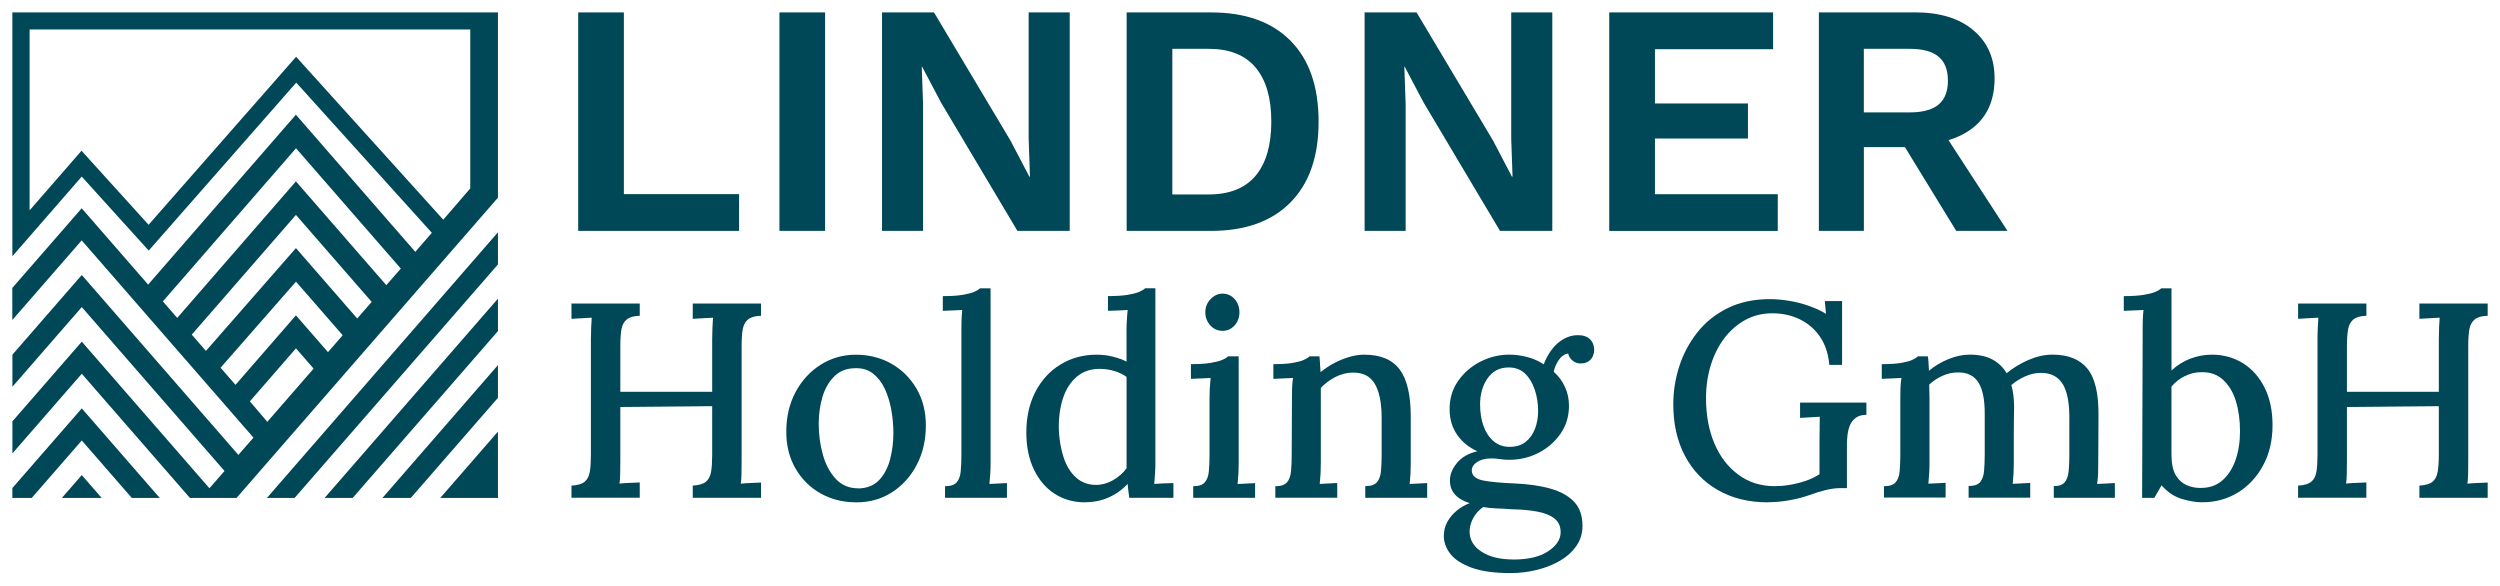
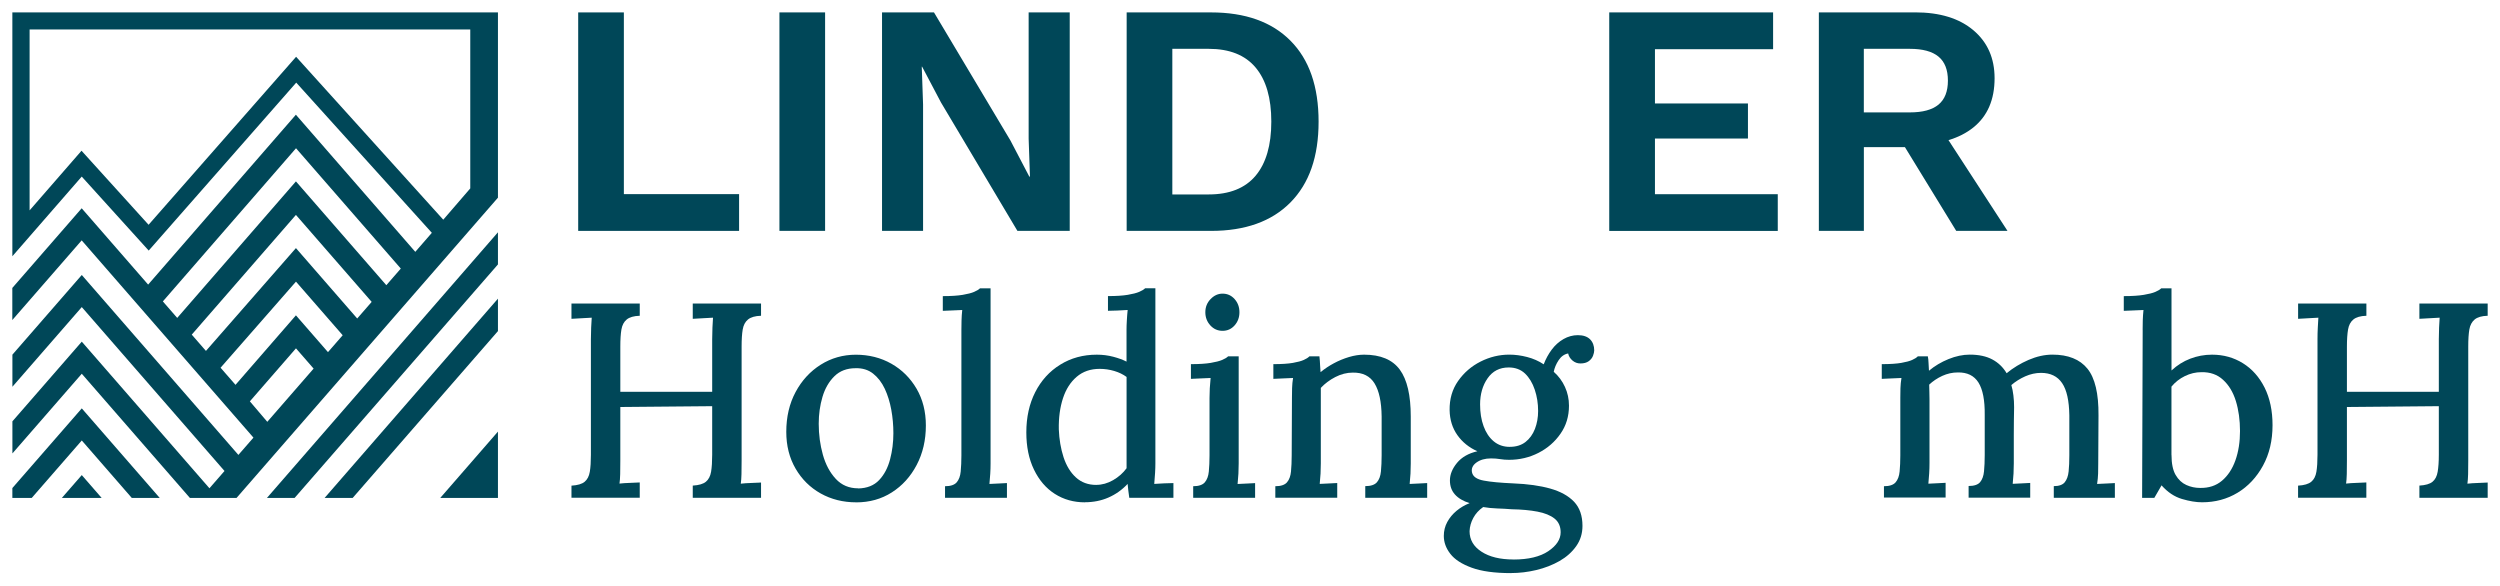
<svg xmlns="http://www.w3.org/2000/svg" width="202mm" height="47.31mm" version="1.1" viewBox="0 0 572.6 134.1">
  <defs>
    <style>
      .st0 {
        fill: #004758;
      }

      .st1 {
        display: none;
      }
    </style>
  </defs>
  <g id="font" class="st1">
    <g>
      <path class="st0" d="M-124.09-279.7h10.23v3.26h-14.28v-19.4h4.06v16.13Z" />
      <path class="st0" d="M-106.42-295.84v19.4h-4.06v-19.4h4.06Z" />
      <path class="st0" d="M-84.71-295.84v19.4h-4.64l-6.79-11.4-1.67-3.17h-.03l.12,3.35v11.23h-3.64v-19.4h4.61l6.79,11.37,1.67,3.2h.06l-.12-3.35v-11.23h3.64Z" />
      <path class="st0" d="M-72.16-295.84c3.04,0,5.39.84,7.05,2.51,1.67,1.68,2.5,4.07,2.5,7.19s-.83,5.49-2.5,7.17-4.02,2.53-7.05,2.53h-7.49v-19.4h7.49ZM-72.36-279.67c1.84,0,3.23-.55,4.16-1.66.93-1.11,1.4-2.71,1.4-4.81s-.47-3.7-1.4-4.8c-.93-1.11-2.32-1.66-4.16-1.66h-3.23v12.93h3.23Z" />
      <path class="st0" d="M-41.86-295.84v19.4h-4.64l-6.79-11.4-1.68-3.17h-.03l.12,3.35v11.23h-3.64v-19.4h4.61l6.79,11.37,1.68,3.2h.06l-.12-3.35v-11.23h3.64Z" />
      <path class="st0" d="M-36.8-276.44v-19.4h14.55v3.26h-10.49v4.82h8.26v3.12h-8.26v4.94h10.9v3.26h-14.96Z" />
      <path class="st0" d="M-9.65-295.84c2.19,0,3.92.53,5.17,1.59,1.25,1.06,1.88,2.48,1.88,4.26,0,1.9-.63,3.35-1.88,4.36-1.25,1.01-2.97,1.51-5.14,1.51l-.41.24h-4.17v7.44h-4v-19.4h8.55ZM-10.12-286.96c1.14,0,1.98-.23,2.54-.69s.84-1.17.84-2.13-.28-1.67-.84-2.13c-.56-.46-1.41-.69-2.54-.69h-4.08v5.64h4.08ZM-7.74-286.11l6.29,9.67h-4.55l-5.2-8.49,3.47-1.18Z" />
    </g>
    <g>
      <path class="st0" d="M-129.36-250.71v-1.08c.54-.03.93-.15,1.17-.34s.39-.49.46-.89c.07-.39.1-.9.1-1.5v-10.25c0-.36,0-.71.02-1.05.02-.34.03-.63.05-.88-.28.02-.58.03-.91.05-.33.02-.62.03-.89.05v-1.36h6.06v1.08c-.53.02-.91.13-1.16.33-.25.21-.4.5-.47.89-.07.39-.1.89-.1,1.52v4.02h8.16v-4.66c0-.36,0-.71.02-1.05.02-.34.03-.63.05-.88-.28.02-.58.03-.91.05-.33.02-.62.03-.89.05v-1.36h6.06v1.08c-.53.02-.91.13-1.16.33-.25.21-.4.5-.47.89-.07.39-.1.89-.1,1.52v10.13c0,.44,0,.84-.01,1.2,0,.35-.03.64-.06.85.28-.03.58-.05.91-.06.33,0,.62-.02.89-.04v1.36h-6.06v-1.08c.54-.03.93-.15,1.17-.34s.39-.49.46-.89c.07-.39.1-.9.1-1.5v-4.31l-8.16.07v4.76c0,.44,0,.84-.01,1.2,0,.35-.03.64-.06.85.28-.03.59-.05.92-.06s.63-.02.88-.04v1.36h-6.06Z" />
      <path class="st0" d="M-104.08-250.32c-1.17,0-2.22-.26-3.15-.79-.94-.53-1.68-1.26-2.23-2.21s-.83-2.03-.83-3.27c0-1.33.27-2.51.83-3.54.55-1.03,1.29-1.84,2.23-2.43s1.98-.89,3.13-.89,2.22.27,3.15.8c.94.53,1.68,1.27,2.23,2.22.55.94.83,2.03.83,3.27,0,1.3-.27,2.46-.81,3.5-.54,1.04-1.28,1.85-2.21,2.44-.93.59-1.98.89-3.17.89ZM-103.91-251.55c.79-.02,1.41-.26,1.86-.74.45-.48.78-1.09.97-1.84.2-.75.3-1.52.3-2.33,0-.71-.06-1.4-.18-2.08s-.32-1.3-.58-1.86c-.26-.56-.61-1.01-1.04-1.34-.43-.34-.95-.5-1.55-.48-.77,0-1.4.24-1.88.71-.49.48-.84,1.09-1.06,1.84-.22.75-.33,1.54-.33,2.38,0,.97.12,1.89.37,2.76.25.87.63,1.59,1.15,2.14.52.56,1.18.84,1.98.84Z" />
      <path class="st0" d="M-96.2-251.75c.49,0,.84-.11,1.04-.34s.32-.55.36-.96.06-.89.06-1.43v-11.14c0-.28,0-.56.01-.85,0-.29.03-.6.06-.92-.28.02-.58.03-.89.04-.31,0-.59.02-.84.04v-1.31c.74,0,1.33-.04,1.76-.11.43-.07.77-.16,1.01-.26s.42-.21.53-.32h.94v15.55c0,.3,0,.6-.03.9-.02.3-.04.61-.07.92.26-.02.53-.03.8-.04.27,0,.52-.02.75-.04v1.31h-5.5v-1.04Z" />
      <path class="st0" d="M-83.78-250.32c-1,0-1.89-.25-2.67-.75-.78-.5-1.4-1.22-1.85-2.16-.45-.94-.68-2.04-.68-3.3,0-1.35.26-2.54.79-3.57.53-1.03,1.26-1.85,2.22-2.44.95-.59,2.04-.89,3.25-.89.51,0,1,.06,1.47.19.47.12.86.27,1.17.43v-2.81c0-.25,0-.52.03-.83.02-.3.04-.62.07-.95-.3.02-.6.03-.91.05-.31.02-.59.02-.84.02v-1.31c.74,0,1.33-.04,1.76-.11.43-.07.77-.16,1.01-.26s.42-.21.53-.32h.91v15.55c0,.25,0,.53-.03.84-.02.31-.04.64-.07.99.29-.02.59-.03.89-.05.3-.02.57-.02.81-.02v1.31h-3.92c-.03-.23-.06-.44-.09-.64-.02-.2-.04-.39-.06-.59-.49.53-1.06.93-1.7,1.21-.64.28-1.34.42-2.09.42ZM-82.77-251.87c.51,0,1.01-.14,1.49-.42.48-.28.88-.63,1.19-1.06v-8.11c-.31-.23-.68-.41-1.1-.53-.42-.12-.85-.18-1.29-.18-.81,0-1.48.23-2.03.7-.55.47-.96,1.1-1.22,1.91-.26.81-.39,1.73-.37,2.76.03.89.17,1.71.42,2.46.25.76.61,1.36,1.1,1.8.48.44,1.09.67,1.81.67Z" />
      <path class="st0" d="M-74.17-251.75c.49,0,.84-.11,1.04-.34s.32-.55.36-.96.06-.89.06-1.43v-5.1c0-.28,0-.56.02-.85.02-.29.04-.6.07-.92-.28.02-.58.03-.89.04-.31,0-.6.02-.86.04v-1.31c.74,0,1.33-.04,1.76-.11s.77-.16,1.01-.26.42-.21.53-.32h.94v9.51c0,.3,0,.6-.02.9-.02.3-.04.61-.07.92.26-.02.53-.03.8-.04.27,0,.52-.02.75-.04v1.31h-5.5v-1.04ZM-71.55-265.55c-.43,0-.79-.16-1.08-.48-.3-.32-.44-.71-.44-1.17s.16-.85.47-1.17c.31-.32.67-.48,1.06-.48.43,0,.78.16,1.07.48.29.32.43.71.43,1.17s-.14.85-.43,1.17c-.29.32-.64.48-1.07.48Z" />
      <path class="st0" d="M-66.87-250.71v-1.04c.49,0,.84-.11,1.04-.34s.32-.55.36-.96.06-.89.06-1.43l.02-5.13c0-.26,0-.55.01-.85,0-.3.04-.6.09-.9-.3.02-.6.03-.9.04-.3,0-.59.02-.85.04v-1.31c.74,0,1.32-.04,1.74-.11s.74-.16.96-.26c.22-.1.39-.21.51-.32h.89c.02.15.03.29.04.42,0,.13.02.27.02.42,0,.15.02.34.04.57.36-.3.76-.56,1.18-.79.43-.23.88-.42,1.34-.55.47-.14.92-.21,1.34-.21,1.46,0,2.52.44,3.17,1.33.65.89.97,2.28.97,4.16v4.16c0,.3,0,.6-.02.9-.02.3-.04.61-.07.92.26-.02.53-.03.8-.04.27,0,.52-.02.75-.04v1.31h-5.5v-1.04c.49,0,.84-.11,1.03-.34.2-.23.32-.55.36-.96s.06-.89.06-1.43v-3.45c-.02-1.3-.23-2.27-.63-2.93s-1.05-.98-1.93-.96c-.53,0-1.04.13-1.55.39-.51.26-.94.58-1.28.96v6.7c0,.3,0,.6-.02.9-.02.3-.04.61-.07.92.26-.02.53-.03.8-.04.27,0,.52-.02.75-.04v1.31h-5.5Z" />
-       <path class="st0" d="M-45.95-244.04c-1.45,0-2.61-.16-3.49-.48-.88-.32-1.51-.73-1.9-1.23-.39-.5-.58-1.03-.58-1.59,0-.44.1-.85.31-1.23.21-.38.48-.71.83-1,.35-.29.73-.51,1.16-.68-.58-.18-1.01-.44-1.31-.78s-.44-.75-.44-1.24c0-.53.21-1.04.63-1.55.42-.51,1.02-.85,1.81-1.03-.74-.33-1.33-.8-1.77-1.43s-.67-1.36-.69-2.22c-.02-.99.23-1.85.75-2.59s1.18-1.31,2-1.72,1.66-.62,2.55-.62c.51,0,1.04.07,1.58.21.54.14,1.04.36,1.48.65.18-.48.42-.91.71-1.31.3-.39.64-.71,1.05-.94.4-.23.83-.35,1.27-.35.48,0,.84.12,1.08.37.25.25.37.58.37.99,0,.13-.04.29-.11.48-.07.19-.2.35-.38.48-.18.13-.43.2-.74.2-.26,0-.5-.09-.7-.26-.21-.17-.33-.38-.38-.63-.34.07-.63.27-.85.6-.22.34-.37.68-.43,1.02.43.38.76.83,1,1.34.24.52.36,1.07.36,1.66,0,.94-.25,1.77-.75,2.49-.5.72-1.15,1.29-1.96,1.7-.8.41-1.68.62-2.61.62-.28,0-.54-.02-.79-.06s-.52-.06-.81-.06c-.53,0-.96.12-1.29.37-.34.25-.46.54-.38.89.08.36.43.6,1.03.71.61.12,1.49.2,2.64.25,1.26.05,2.35.2,3.27.46.91.25,1.62.65,2.12,1.17.5.53.75,1.24.75,2.14,0,.67-.18,1.27-.55,1.8-.37.53-.86.96-1.48,1.32-.62.35-1.3.62-2.06.8-.76.18-1.51.27-2.27.27ZM-45.73-245.24c1.33,0,2.36-.25,3.09-.74.73-.49,1.1-1.05,1.1-1.68,0-.53-.18-.93-.54-1.22-.36-.29-.87-.49-1.52-.62-.65-.12-1.41-.19-2.28-.21-.43-.03-.86-.06-1.31-.07-.44-.02-.85-.06-1.23-.12-.38.26-.67.58-.88.96-.21.38-.32.77-.33,1.18,0,.76.35,1.36,1.06,1.82.71.46,1.65.69,2.83.69ZM-46.05-255.25c.56,0,1.02-.14,1.39-.43.37-.29.65-.67.84-1.16.19-.48.28-1.01.28-1.59,0-.67-.1-1.31-.3-1.9s-.48-1.07-.86-1.43-.86-.54-1.45-.54c-.8,0-1.43.32-1.87.96-.44.64-.67,1.41-.67,2.32,0,.72.1,1.37.31,1.93.21.57.5,1.01.9,1.34.39.33.87.49,1.43.49Z" />
+       <path class="st0" d="M-45.95-244.04c-1.45,0-2.61-.16-3.49-.48-.88-.32-1.51-.73-1.9-1.23-.39-.5-.58-1.03-.58-1.59,0-.44.1-.85.31-1.23.21-.38.48-.71.83-1,.35-.29.73-.51,1.16-.68-.58-.18-1.01-.44-1.31-.78s-.44-.75-.44-1.24c0-.53.21-1.04.63-1.55.42-.51,1.02-.85,1.81-1.03-.74-.33-1.33-.8-1.77-1.43s-.67-1.36-.69-2.22c-.02-.99.23-1.85.75-2.59s1.18-1.31,2-1.72,1.66-.62,2.55-.62c.51,0,1.04.07,1.58.21.54.14,1.04.36,1.48.65.18-.48.42-.91.71-1.31.3-.39.64-.71,1.05-.94.4-.23.83-.35,1.27-.35.48,0,.84.12,1.08.37.25.25.37.58.37.99,0,.13-.04.29-.11.48-.07.19-.2.35-.38.48-.18.13-.43.2-.74.2-.26,0-.5-.09-.7-.26-.21-.17-.33-.38-.38-.63-.34.07-.63.27-.85.6-.22.34-.37.68-.43,1.02.43.38.76.83,1,1.34.24.52.36,1.07.36,1.66,0,.94-.25,1.77-.75,2.49-.5.72-1.15,1.29-1.96,1.7-.8.41-1.68.62-2.61.62-.28,0-.54-.02-.79-.06s-.52-.06-.81-.06c-.53,0-.96.12-1.29.37-.34.25-.46.54-.38.89.08.36.43.6,1.03.71.61.12,1.49.2,2.64.25,1.26.05,2.35.2,3.27.46.91.25,1.62.65,2.12,1.17.5.53.75,1.24.75,2.14,0,.67-.18,1.27-.55,1.8-.37.53-.86.96-1.48,1.32-.62.35-1.3.62-2.06.8-.76.18-1.51.27-2.27.27ZM-45.73-245.24c1.33,0,2.36-.25,3.09-.74.73-.49,1.1-1.05,1.1-1.68,0-.53-.18-.93-.54-1.22-.36-.29-.87-.49-1.52-.62-.65-.12-1.41-.19-2.28-.21-.43-.03-.86-.06-1.31-.07-.44-.02-.85-.06-1.23-.12-.38.26-.67.58-.88.96-.21.38-.32.77-.33,1.18,0,.76.35,1.36,1.06,1.82.71.46,1.65.69,2.83.69M-46.05-255.25c.56,0,1.02-.14,1.39-.43.37-.29.65-.67.84-1.16.19-.48.28-1.01.28-1.59,0-.67-.1-1.31-.3-1.9s-.48-1.07-.86-1.43-.86-.54-1.45-.54c-.8,0-1.43.32-1.87.96-.44.64-.67,1.41-.67,2.32,0,.72.1,1.37.31,1.93.21.57.5,1.01.9,1.34.39.33.87.49,1.43.49Z" />
      <path class="st0" d="M-23.16-250.32c-1.67,0-3.15-.36-4.41-1.08-1.27-.72-2.24-1.74-2.93-3.04-.69-1.31-1.04-2.83-1.04-4.57,0-1.15.18-2.28.53-3.38.35-1.1.89-2.1,1.6-3.01.71-.9,1.61-1.62,2.69-2.16,1.08-.53,2.33-.8,3.76-.8.54,0,1.11.05,1.7.15.59.1,1.17.25,1.74.44.57.2,1.08.44,1.54.71l-.1-1.13h1.53v5.67h-1.13c-.08-.99-.36-1.82-.83-2.5-.47-.68-1.07-1.2-1.8-1.55-.73-.35-1.54-.53-2.43-.53s-1.66.19-2.38.58c-.71.39-1.33.92-1.86,1.6s-.93,1.48-1.22,2.4c-.29.92-.43,1.91-.43,2.96,0,1.51.25,2.85.75,4.03.5,1.17,1.21,2.1,2.13,2.77.92.67,2,1.01,3.23,1.01.39,0,.83-.04,1.29-.11.47-.07.94-.19,1.41-.34.47-.16.89-.36,1.27-.6v-2.76c0-.41,0-.82.01-1.22,0-.4.01-.78.01-1.12-.26.02-.56.03-.89.05-.33.02-.62.03-.86.05v-1.36h5.89v1.08c-.39,0-.71.09-.95.27s-.41.41-.52.68c-.11.27-.18.56-.21.86-.03.3-.05.59-.05.85v3.84h-.64c-.34,0-.75.05-1.21.16-.46.11-.98.27-1.55.48-.51.18-1.09.33-1.75.44-.66.11-1.29.17-1.9.17Z" />
      <path class="st0" d="M-12.83-250.71v-1.04c.49,0,.84-.11,1.04-.34s.32-.55.36-.96.06-.89.06-1.43v-5.13c0-.26,0-.55.01-.85,0-.3.04-.6.09-.9-.28.02-.58.03-.89.04-.31,0-.6.02-.86.04v-1.31c.74,0,1.32-.04,1.74-.11s.74-.16.96-.26.39-.21.51-.32h.89c.03.16.05.36.06.58,0,.22.02.46.04.7.51-.43,1.09-.77,1.74-1.03.65-.26,1.28-.39,1.88-.39.8,0,1.47.14,2.01.43.53.29.96.69,1.27,1.22.58-.48,1.22-.87,1.95-1.18.72-.31,1.43-.47,2.12-.47,1.4,0,2.43.42,3.1,1.24s1,2.21.99,4.15l-.02,4.26c0,.3,0,.6-.01.9,0,.3-.04.61-.09.92.26-.02.53-.03.81-.04s.53-.02.76-.04v1.31H2.25v-1.04c.46,0,.78-.11.97-.34.19-.23.3-.55.34-.96s.06-.89.06-1.43v-3.55c-.02-1.3-.23-2.25-.64-2.86-.41-.61-1.04-.91-1.87-.91-.48,0-.94.1-1.4.31-.46.21-.87.46-1.23.78.08.28.14.59.18.92.04.34.06.69.06,1.05-.02.82-.02,1.65-.02,2.48v2.5c0,.3,0,.6-.02.9-.02.3-.04.61-.07.92.26-.02.53-.03.8-.04.27,0,.52-.02.75-.04v1.31h-5.47v-1.04c.49,0,.83-.11,1.02-.34.19-.23.3-.55.35-.96.04-.41.06-.89.06-1.43v-3.57c.02-1.3-.17-2.25-.55-2.87-.39-.62-1-.92-1.84-.9-.48,0-.94.1-1.38.31-.44.21-.83.46-1.16.78,0,.2,0,.4.01.62,0,.21.01.44.01.69v5.67c0,.3,0,.6-.02.9-.02.3-.04.61-.07.92.26-.02.53-.03.79-.04s.51-.02.74-.04v1.31h-5.47Z" />
      <path class="st0" d="M10.13-265.62c0-.28,0-.56.01-.85,0-.29.03-.6.06-.92-.3.02-.6.03-.9.04-.3,0-.59.02-.85.04v-1.31c.74,0,1.33-.04,1.77-.11.44-.07.78-.16,1.02-.26s.42-.21.53-.32h.91v7.29c.49-.46,1.05-.81,1.66-1.05.62-.24,1.26-.36,1.93-.36,1.02,0,1.93.25,2.75.76.81.51,1.45,1.23,1.92,2.17.47.94.7,2.04.7,3.33,0,1.36-.28,2.56-.85,3.6-.57,1.03-1.32,1.84-2.25,2.4-.94.57-1.99.85-3.15.85-.53,0-1.12-.1-1.79-.3-.67-.2-1.27-.6-1.81-1.21l-.64,1.11h-1.08l.05-14.91ZM12.69-254.53c0,.77.12,1.37.37,1.79.25.42.56.71.95.89.39.17.79.26,1.22.26.77.02,1.42-.2,1.95-.64.53-.44.92-1.05,1.19-1.81.27-.76.41-1.63.41-2.6s-.12-1.87-.37-2.66c-.25-.79-.62-1.42-1.13-1.89-.51-.47-1.15-.69-1.92-.68-.51,0-1,.11-1.47.34-.47.23-.87.54-1.2.94v6.06Z" />
      <path class="st0" d="M23.93-250.71v-1.08c.54-.03.93-.15,1.17-.34s.39-.49.46-.89c.07-.39.1-.9.1-1.5v-10.25c0-.36,0-.71.02-1.05.02-.34.03-.63.05-.88-.28.02-.58.03-.91.05-.33.02-.62.03-.89.05v-1.36h6.06v1.08c-.53.02-.91.13-1.16.33-.25.21-.4.5-.47.89-.07.39-.1.89-.1,1.52v4.02h8.16v-4.66c0-.36,0-.71.02-1.05.02-.34.03-.63.05-.88-.28.02-.58.03-.91.05-.33.02-.62.03-.89.05v-1.36h6.06v1.08c-.53.02-.91.13-1.16.33-.25.21-.4.5-.47.89-.07.39-.1.89-.1,1.52v10.13c0,.44,0,.84-.01,1.2,0,.35-.03.64-.06.85.28-.03.58-.05.91-.06.33,0,.62-.02.89-.04v1.36h-6.06v-1.08c.54-.03.93-.15,1.17-.34s.39-.49.46-.89c.07-.39.1-.9.1-1.5v-4.31l-8.16.07v4.76c0,.44,0,.84-.01,1.2,0,.35-.03.64-.06.85.28-.03.59-.05.92-.06s.63-.02.88-.04v1.36h-6.06Z" />
    </g>
  </g>
  <g id="Ebene_2">
    <g>
      <g>
        <path class="st0" d="M142.9,44.46h26.38v8.42h-36.85V2.84h10.46v41.62Z" />
        <path class="st0" d="M188.98,2.84v50.04h-10.46V2.84h10.46Z" />
        <path class="st0" d="M245.01,2.84v50.04h-11.98l-17.51-29.42-4.32-8.19h-.08l.3,8.64v28.96h-9.4V2.84h11.9l17.51,29.34,4.32,8.26h.15l-.3-8.64V2.84h9.4Z" />
        <path class="st0" d="M277.38,2.84c7.83,0,13.9,2.16,18.19,6.48,4.3,4.32,6.44,10.5,6.44,18.54s-2.15,14.15-6.44,18.5c-4.3,4.35-10.36,6.52-18.19,6.52h-19.33V2.84h19.33ZM276.85,44.53c4.75,0,8.33-1.43,10.73-4.28,2.4-2.86,3.6-6.99,3.6-12.4s-1.2-9.54-3.6-12.39c-2.4-2.86-5.98-4.28-10.73-4.28h-8.34v33.36h8.34Z" />
-         <path class="st0" d="M355.54,2.84v50.04h-11.98l-17.51-29.42-4.32-8.19h-.08l.3,8.64v28.96h-9.4V2.84h11.9l17.51,29.34,4.32,8.26h.15l-.3-8.64V2.84h9.4Z" />
        <path class="st0" d="M368.58,52.87V2.84h37.53v8.42h-27.06v12.43h21.3v8.04h-21.3v12.74h28.13v8.42h-38.59Z" />
        <path class="st0" d="M459.79,52.87l-13.51-20.78c2.2-.65,4.1-1.62,5.71-2.91,3.23-2.6,4.85-6.36,4.85-11.26,0-4.6-1.62-8.26-4.85-10.99-3.23-2.73-7.68-4.1-13.34-4.1h-22.06v50.04h10.31v-19.18h9.4l11.75,19.18h11.75ZM426.89,11.18h10.54c2.93,0,5.12.59,6.56,1.78,1.44,1.19,2.16,3.02,2.16,5.5s-.72,4.31-2.16,5.5-3.63,1.78-6.56,1.78h-10.54v-14.56Z" />
      </g>
      <g>
        <path class="st0" d="M130.89,114.03v-2.8c1.4-.08,2.41-.38,3.02-.89s1.01-1.27,1.18-2.29c.17-1.02.25-2.31.25-3.88v-26.45c0-.93.02-1.83.06-2.7.04-.87.08-1.62.13-2.26-.72.04-1.5.09-2.35.13-.85.04-1.61.09-2.29.13v-3.5h15.64v2.8c-1.36.04-2.35.33-2.99.86-.64.53-1.04,1.29-1.21,2.29-.17,1-.25,2.3-.25,3.91v10.36h21.04v-12.02c0-.93.02-1.83.06-2.7.04-.87.08-1.62.13-2.26-.72.04-1.5.09-2.35.13-.85.04-1.61.09-2.29.13v-3.5h15.64v2.8c-1.36.04-2.35.33-2.99.86-.64.53-1.04,1.29-1.21,2.29-.17,1-.25,2.3-.25,3.91v26.13c0,1.15-.01,2.17-.03,3.08-.02.91-.08,1.64-.16,2.19.72-.08,1.5-.14,2.35-.16.85-.02,1.61-.05,2.29-.1v3.5h-15.64v-2.8c1.4-.08,2.41-.38,3.02-.89s1.01-1.27,1.18-2.29c.17-1.02.25-2.31.25-3.88v-11.13l-21.04.19v12.27c0,1.15-.01,2.17-.03,3.08-.02.91-.08,1.64-.16,2.19.72-.08,1.51-.14,2.38-.16s1.62-.05,2.26-.1v3.5h-15.64Z" />
        <path class="st0" d="M196.11,115.05c-3.01,0-5.72-.68-8.14-2.03-2.42-1.36-4.33-3.25-5.75-5.69s-2.13-5.25-2.13-8.42c0-3.43.71-6.47,2.13-9.12,1.42-2.65,3.34-4.74,5.75-6.26s5.11-2.29,8.07-2.29,5.72.69,8.14,2.07c2.42,1.38,4.33,3.29,5.75,5.72,1.42,2.44,2.13,5.25,2.13,8.42,0,3.35-.7,6.36-2.1,9.03-1.4,2.67-3.3,4.77-5.69,6.29-2.39,1.53-5.12,2.29-8.17,2.29ZM196.55,111.87c2.04-.04,3.64-.68,4.8-1.91,1.17-1.23,2-2.81,2.51-4.74.51-1.93.76-3.93.76-6.01,0-1.82-.16-3.61-.48-5.37s-.82-3.36-1.49-4.8c-.68-1.44-1.57-2.6-2.67-3.47-1.1-.87-2.44-1.28-4.01-1.24-1.99,0-3.61.61-4.86,1.84-1.25,1.23-2.16,2.81-2.73,4.73-.57,1.93-.86,3.97-.86,6.13,0,2.5.32,4.87.95,7.12.63,2.25,1.62,4.09,2.96,5.53,1.34,1.44,3.04,2.16,5.12,2.16Z" />
        <path class="st0" d="M216.45,111.36c1.27,0,2.16-.3,2.67-.89s.82-1.42.92-2.48.16-2.29.16-3.69v-28.73c0-.72.01-1.45.03-2.19.02-.74.07-1.54.16-2.38-.72.04-1.48.07-2.29.1-.8.02-1.52.05-2.16.09v-3.37c1.91,0,3.42-.1,4.55-.29,1.12-.19,1.99-.41,2.6-.67s1.07-.53,1.37-.83h2.42v40.11c0,.76-.02,1.54-.07,2.32-.04.78-.11,1.58-.19,2.38.68-.04,1.37-.07,2.07-.1.7-.02,1.35-.05,1.94-.1v3.37h-14.18v-2.67Z" />
        <path class="st0" d="M248.49,115.05c-2.58,0-4.88-.65-6.9-1.94-2.02-1.29-3.61-3.15-4.77-5.56-1.17-2.41-1.75-5.25-1.75-8.52,0-3.47.68-6.55,2.04-9.22,1.36-2.67,3.26-4.77,5.72-6.29,2.46-1.53,5.25-2.29,8.39-2.29,1.32,0,2.57.16,3.78.48,1.21.32,2.21.69,3.02,1.11v-7.25c0-.64.02-1.35.07-2.13.04-.78.1-1.6.19-2.45-.76.04-1.55.09-2.35.13-.81.04-1.53.06-2.16.06v-3.37c1.91,0,3.42-.1,4.54-.29,1.12-.19,1.99-.41,2.6-.67s1.07-.53,1.37-.83h2.35v40.11c0,.64-.02,1.36-.07,2.16-.04.81-.11,1.65-.19,2.54.76-.04,1.52-.08,2.29-.13.76-.04,1.46-.06,2.1-.06v3.37h-10.11c-.09-.59-.16-1.14-.22-1.65-.06-.51-.12-1.02-.16-1.53-1.27,1.36-2.73,2.39-4.39,3.12-1.65.72-3.45,1.08-5.4,1.08ZM251.1,111.05c1.31,0,2.59-.36,3.85-1.08,1.25-.72,2.28-1.63,3.08-2.73v-20.91c-.8-.59-1.75-1.05-2.83-1.37-1.08-.32-2.19-.48-3.34-.48-2.08,0-3.83.6-5.25,1.81-1.42,1.21-2.47,2.85-3.15,4.93-.68,2.08-1,4.45-.95,7.12.09,2.29.45,4.41,1.08,6.36.64,1.95,1.58,3.5,2.83,4.64,1.25,1.15,2.81,1.72,4.67,1.72Z" />
        <path class="st0" d="M273.28,111.36c1.27,0,2.16-.3,2.67-.89s.82-1.42.92-2.48.16-2.29.16-3.69v-13.16c0-.72.02-1.45.06-2.19.04-.74.11-1.54.19-2.38-.72.04-1.48.08-2.29.1-.8.02-1.55.05-2.22.1v-3.37c1.91,0,3.42-.1,4.54-.29s1.99-.41,2.61-.67,1.07-.53,1.37-.83h2.42v24.54c0,.76-.02,1.54-.06,2.32-.04.78-.11,1.58-.19,2.38.68-.04,1.37-.07,2.07-.1.7-.02,1.35-.05,1.94-.1v3.37h-14.18v-2.67ZM280.02,75.77c-1.1,0-2.04-.41-2.8-1.24-.76-.83-1.15-1.83-1.15-3.02s.4-2.19,1.21-3.02c.8-.83,1.72-1.24,2.73-1.24,1.1,0,2.02.41,2.76,1.24.74.83,1.11,1.83,1.11,3.02s-.37,2.19-1.11,3.02c-.74.83-1.66,1.24-2.76,1.24Z" />
        <path class="st0" d="M292.1,114.03v-2.67c1.27,0,2.16-.3,2.67-.89s.82-1.42.92-2.48.16-2.29.16-3.69l.06-13.22c0-.68.01-1.41.03-2.19.02-.78.1-1.56.22-2.32-.76.04-1.54.08-2.32.1-.79.02-1.52.05-2.19.1v-3.37c1.91,0,3.4-.1,4.48-.29s1.91-.41,2.48-.67c.57-.25,1.01-.53,1.3-.83h2.29c.04.38.07.74.1,1.08.02.34.04.7.06,1.08.02.38.05.87.1,1.46.93-.76,1.95-1.44,3.05-2.03,1.1-.59,2.26-1.07,3.46-1.43,1.21-.36,2.36-.54,3.47-.54,3.77,0,6.49,1.15,8.17,3.43,1.68,2.29,2.51,5.87,2.51,10.74v10.74c0,.76-.02,1.54-.06,2.32-.04.78-.11,1.58-.19,2.38.68-.04,1.37-.07,2.07-.1.7-.02,1.35-.05,1.94-.1v3.37h-14.18v-2.67c1.27,0,2.16-.3,2.67-.89.51-.59.82-1.42.92-2.48s.16-2.29.16-3.69v-8.9c-.04-3.35-.58-5.87-1.62-7.56s-2.7-2.52-4.99-2.48c-1.36,0-2.69.34-4.01,1.02-1.31.68-2.41,1.51-3.31,2.48v17.29c0,.76-.02,1.54-.06,2.32-.04.78-.11,1.58-.19,2.38.68-.04,1.37-.07,2.07-.1.7-.02,1.35-.05,1.94-.1v3.37h-14.18Z" />
        <path class="st0" d="M346.06,131.26c-3.73,0-6.73-.41-8.99-1.24-2.27-.83-3.9-1.89-4.89-3.18-1-1.29-1.49-2.66-1.49-4.1,0-1.14.26-2.2.79-3.18.53-.98,1.24-1.83,2.13-2.57.89-.74,1.89-1.33,2.99-1.75-1.48-.47-2.6-1.13-3.37-2s-1.14-1.94-1.14-3.21c0-1.36.54-2.69,1.62-4.01,1.08-1.31,2.64-2.2,4.67-2.67-1.91-.85-3.44-2.08-4.58-3.69s-1.74-3.52-1.78-5.72c-.04-2.54.6-4.77,1.94-6.68,1.34-1.91,3.05-3.39,5.15-4.45,2.1-1.06,4.29-1.59,6.58-1.59,1.31,0,2.67.18,4.07.54,1.4.36,2.67.92,3.81,1.68.47-1.23,1.08-2.35,1.84-3.37.76-1.02,1.66-1.82,2.7-2.42,1.04-.59,2.13-.89,3.28-.89,1.23,0,2.16.32,2.8.95.63.64.95,1.49.95,2.54,0,.34-.1.75-.28,1.24-.19.49-.52.9-.99,1.24-.47.34-1.1.51-1.9.51-.68,0-1.28-.22-1.81-.67s-.86-.99-.99-1.62c-.89.17-1.62.69-2.19,1.56-.57.87-.94,1.75-1.11,2.64,1.1.97,1.96,2.13,2.57,3.47.61,1.33.92,2.76.92,4.29,0,2.42-.64,4.56-1.94,6.42-1.29,1.87-2.98,3.33-5.05,4.39-2.08,1.06-4.32,1.59-6.74,1.59-.72,0-1.4-.05-2.04-.16s-1.34-.16-2.1-.16c-1.36,0-2.47.32-3.34.95-.87.63-1.2,1.4-.99,2.29.21.93,1.1,1.55,2.67,1.84,1.57.3,3.83.51,6.8.64,3.26.13,6.07.52,8.42,1.18,2.35.66,4.17,1.66,5.47,3.02,1.29,1.36,1.93,3.2,1.93,5.53,0,1.74-.47,3.28-1.43,4.64-.96,1.36-2.23,2.49-3.81,3.4-1.59.91-3.36,1.6-5.31,2.07s-3.9.7-5.85.7ZM346.64,128.15c3.43,0,6.09-.64,7.98-1.91,1.88-1.27,2.83-2.71,2.83-4.32,0-1.36-.47-2.41-1.4-3.15-.93-.74-2.24-1.27-3.91-1.59s-3.63-.5-5.88-.54c-1.1-.09-2.22-.15-3.37-.19-1.15-.04-2.21-.15-3.18-.32-.98.68-1.73,1.5-2.26,2.48-.53.97-.82,1.99-.86,3.05,0,1.95.91,3.52,2.74,4.7,1.82,1.19,4.26,1.78,7.31,1.78ZM345.81,102.34c1.44,0,2.64-.37,3.59-1.11.95-.74,1.67-1.74,2.16-2.99.48-1.25.73-2.62.73-4.1,0-1.74-.26-3.37-.77-4.89s-1.25-2.75-2.22-3.69c-.98-.93-2.23-1.4-3.75-1.4-2.08,0-3.68.83-4.83,2.48-1.15,1.65-1.72,3.65-1.72,5.98,0,1.87.26,3.53.8,4.99.53,1.46,1.3,2.62,2.32,3.47s2.25,1.27,3.69,1.27Z" />
-         <path class="st0" d="M404.86,115.05c-4.32,0-8.11-.93-11.38-2.8s-5.78-4.48-7.56-7.85c-1.78-3.37-2.67-7.3-2.67-11.79,0-2.97.45-5.87,1.37-8.71s2.29-5.42,4.13-7.76c1.84-2.33,4.15-4.18,6.93-5.56,2.78-1.38,6.01-2.07,9.69-2.07,1.4,0,2.86.13,4.39.38,1.53.25,3.02.63,4.48,1.14,1.47.51,2.79,1.12,3.98,1.84l-.26-2.92h3.95v14.62h-2.93c-.21-2.54-.92-4.69-2.13-6.45-1.21-1.76-2.76-3.09-4.64-4-1.89-.91-3.98-1.37-6.26-1.37s-4.29.5-6.14,1.49c-1.84,1-3.44,2.37-4.8,4.13s-2.41,3.83-3.15,6.2c-.74,2.37-1.11,4.92-1.11,7.63,0,3.9.64,7.37,1.93,10.39,1.29,3.03,3.13,5.41,5.5,7.15,2.37,1.74,5.15,2.61,8.32,2.61,1.02,0,2.13-.09,3.34-.29,1.21-.19,2.41-.49,3.62-.89s2.3-.92,3.28-1.56v-7.12c0-1.06.01-2.11.03-3.15.02-1.04.03-2,.03-2.89-.68.04-1.44.09-2.29.13-.85.04-1.59.08-2.22.13v-3.5h15.19v2.8c-1.02,0-1.83.23-2.45.7s-1.06,1.05-1.34,1.75c-.28.7-.45,1.44-.54,2.23-.09.78-.13,1.52-.13,2.19v9.92h-1.65c-.89,0-1.93.14-3.11.41-1.19.28-2.52.69-4.01,1.24-1.32.47-2.82.85-4.51,1.14-1.7.3-3.33.44-4.9.44Z" />
        <path class="st0" d="M431.5,114.03v-2.67c1.27,0,2.16-.3,2.67-.89s.82-1.42.92-2.48.16-2.29.16-3.69v-13.22c0-.68.01-1.41.03-2.19.03-.78.1-1.56.23-2.32-.73.04-1.49.08-2.29.1-.8.02-1.55.05-2.22.1v-3.37c1.9,0,3.4-.1,4.48-.29,1.08-.19,1.91-.41,2.48-.67.57-.25,1.01-.53,1.3-.83h2.29c.09.42.14.92.16,1.49.02.57.05,1.18.1,1.81,1.31-1.1,2.81-1.99,4.48-2.67s3.3-1.02,4.86-1.02c2.08,0,3.8.37,5.18,1.11,1.38.74,2.46,1.79,3.27,3.15,1.49-1.23,3.16-2.24,5.02-3.05,1.86-.8,3.69-1.21,5.47-1.21,3.6,0,6.27,1.07,8.01,3.21s2.58,5.71,2.54,10.71l-.06,11c0,.76-.01,1.54-.03,2.32-.03.78-.1,1.58-.23,2.38.68-.04,1.38-.07,2.1-.1s1.38-.05,1.97-.1v3.37h-13.99v-2.67c1.19,0,2.03-.3,2.51-.89.48-.59.78-1.42.89-2.48s.16-2.29.16-3.69v-9.16c-.05-3.35-.59-5.81-1.65-7.37-1.06-1.57-2.67-2.35-4.83-2.35-1.23,0-2.44.27-3.62.79-1.19.53-2.25,1.2-3.18,2,.21.72.37,1.52.47,2.38.11.87.16,1.77.16,2.7-.04,2.12-.07,4.25-.07,6.39v6.45c0,.76-.02,1.54-.06,2.32-.05.78-.11,1.58-.19,2.38.68-.04,1.37-.07,2.07-.1s1.35-.05,1.94-.1v3.37h-14.11v-2.67c1.27,0,2.15-.3,2.64-.89.49-.59.79-1.42.89-2.48s.16-2.29.16-3.69v-9.22c.04-3.35-.44-5.82-1.43-7.41-1-1.59-2.57-2.36-4.74-2.32-1.23,0-2.42.27-3.56.79-1.14.53-2.14,1.2-2.99,2,0,.51.01,1.04.04,1.59.02.55.03,1.14.03,1.78v14.62c0,.76-.02,1.54-.07,2.32-.04.78-.11,1.58-.19,2.38.68-.04,1.36-.07,2.04-.1.68-.02,1.32-.05,1.91-.1v3.37h-14.11Z" />
        <path class="st0" d="M490.75,75.57c0-.72.01-1.45.03-2.19s.08-1.54.16-2.38c-.77.04-1.54.07-2.32.1s-1.52.05-2.19.09v-3.37c1.9,0,3.43-.1,4.57-.29,1.14-.19,2.03-.41,2.64-.67s1.07-.53,1.37-.83h2.35v18.82c1.27-1.19,2.7-2.09,4.29-2.7,1.59-.61,3.25-.92,4.99-.92,2.63,0,4.99.66,7.09,1.97,2.1,1.31,3.75,3.18,4.96,5.59,1.2,2.41,1.81,5.28,1.81,8.58,0,3.52-.73,6.61-2.19,9.28-1.46,2.67-3.4,4.74-5.81,6.2-2.42,1.46-5.13,2.19-8.14,2.19-1.36,0-2.89-.25-4.61-.76s-3.28-1.55-4.67-3.12l-1.65,2.86h-2.8l.13-38.46ZM497.36,104.18c0,1.99.32,3.53.95,4.61.63,1.08,1.45,1.84,2.45,2.29.99.45,2.04.67,3.14.67,2,.04,3.67-.51,5.02-1.65s2.38-2.7,3.08-4.67c.7-1.97,1.05-4.21,1.05-6.71s-.32-4.83-.95-6.87-1.61-3.66-2.93-4.86c-1.31-1.21-2.96-1.79-4.96-1.75-1.31,0-2.57.3-3.78.89-1.21.59-2.24,1.4-3.08,2.42v15.64Z" />
        <path class="st0" d="M526.35,114.03v-2.8c1.4-.08,2.4-.38,3.02-.89s1.01-1.27,1.18-2.29c.17-1.02.25-2.31.25-3.88v-26.45c0-.93.02-1.83.07-2.7.04-.87.08-1.62.13-2.26-.72.04-1.51.09-2.35.13-.85.04-1.61.09-2.29.13v-3.5h15.64v2.8c-1.36.04-2.35.33-2.99.86-.64.53-1.04,1.29-1.21,2.29-.17,1-.26,2.3-.26,3.91v10.36h21.05v-12.02c0-.93.02-1.83.06-2.7s.09-1.62.13-2.26c-.72.04-1.5.09-2.35.13-.85.04-1.61.09-2.29.13v-3.5h15.64v2.8c-1.36.04-2.35.33-2.99.86-.63.53-1.04,1.29-1.21,2.29-.17,1-.25,2.3-.25,3.91v26.13c0,1.15-.01,2.17-.03,3.08-.03.91-.08,1.64-.16,2.19.72-.08,1.51-.14,2.35-.16s1.61-.05,2.29-.1v3.5h-15.64v-2.8c1.4-.08,2.41-.38,3.02-.89s1-1.27,1.17-2.29c.17-1.02.26-2.31.26-3.88v-11.13l-21.05.19v12.27c0,1.15-.01,2.17-.03,3.08-.02.91-.08,1.64-.16,2.19.72-.08,1.51-.14,2.38-.16.87-.02,1.62-.05,2.26-.1v3.5h-15.64Z" />
      </g>
      <g>
        <path class="st0" d="M2.83,2.84v55.85l15.89-18.25,15.34,16.95,33.79-38.47,31.06,34.4-3.79,4.36-27.35-31.41-33.84,38.91-15.22-17.48-15.89,18.25v7.35l15.89-18.25,39.34,45.18-3.45,3.96L18.73,62.98l-15.89,18.25v7.35l15.89-18.25,32.69,37.54h0s-3.45,3.96-3.45,3.96l-29.24-33.58-15.89,18.25v7.35l15.89-18.25,24.77,28.45h10.67l59.88-68.78V2.84H2.83ZM61.22,96.61l-3.99-4.69,10.56-12.14,4.04,4.64-10.61,12.19ZM75.12,80.65l-7.34-8.43-13.84,15.92-3.42-3.92,17.27-19.72,10.7,12.28-3.37,3.87ZM81.82,72.95l-14.04-16.13-20.61,23.55-3.25-3.73h0l23.86-27.42,17.35,19.92-3.31,3.8ZM88.48,65.31l-20.7-23.77-27.19,31.27-3.29-3.78,30.5-35.08,24,27.56-3.31,3.8ZM107.7,43.16l-6.17,7.15h-.01S67.82,13,67.82,13l-33.79,38.48-15.36-16.96-11.89,13.66V6.75h100.93v36.42Z" />
        <polygon class="st0" points="2.83 111.78 2.83 114.05 7.26 114.05 18.73 100.88 30.19 114.05 36.59 114.05 18.73 93.53 2.83 111.78" />
        <polygon class="st0" points="14.16 114.05 23.29 114.05 18.73 108.81 14.16 114.05" />
-         <polygon class="st0" points="94.08 114.05 114.05 91.11 114.05 83.62 87.59 114.05 94.08 114.05" />
        <polygon class="st0" points="114.05 114.05 114.05 98.85 100.83 114.05 114.05 114.05" />
        <polygon class="st0" points="80.77 114.05 114.05 75.83 114.05 68.4 74.34 114.05 80.77 114.05" />
        <polygon class="st0" points="67.47 114.05 114.05 60.56 114.05 53.2 61.13 114.05 67.47 114.05" />
      </g>
    </g>
  </g>
</svg>